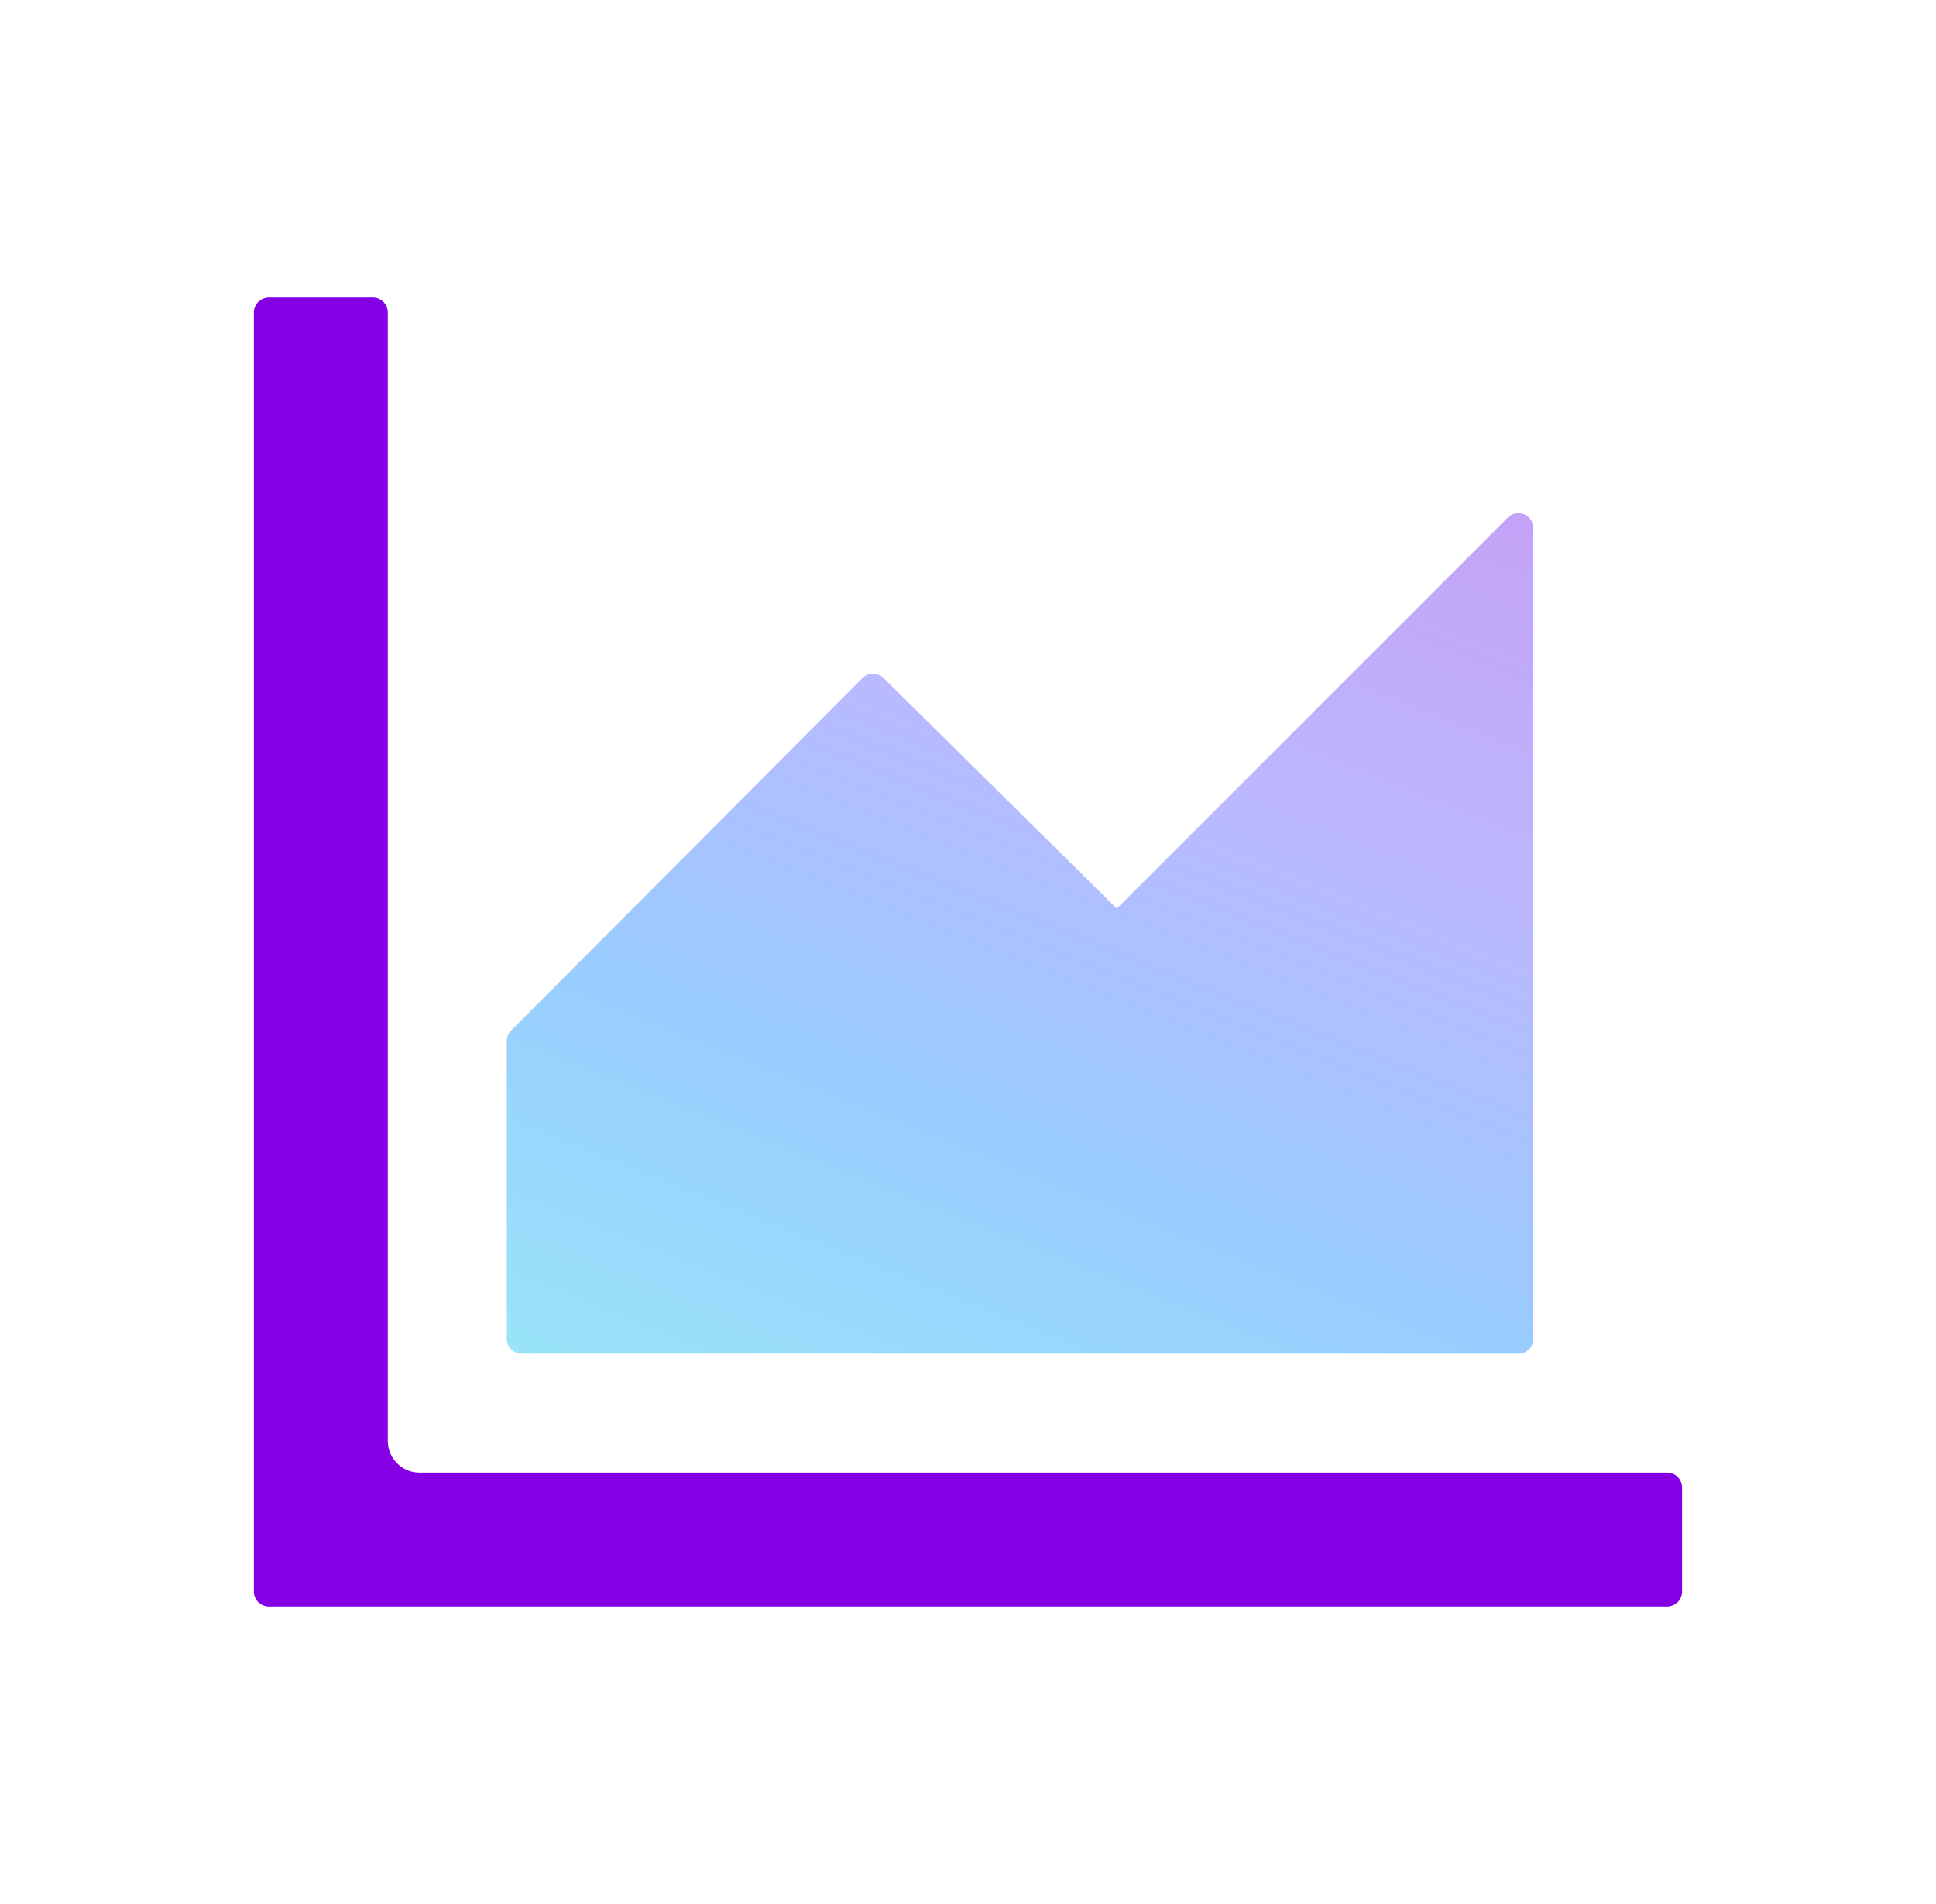
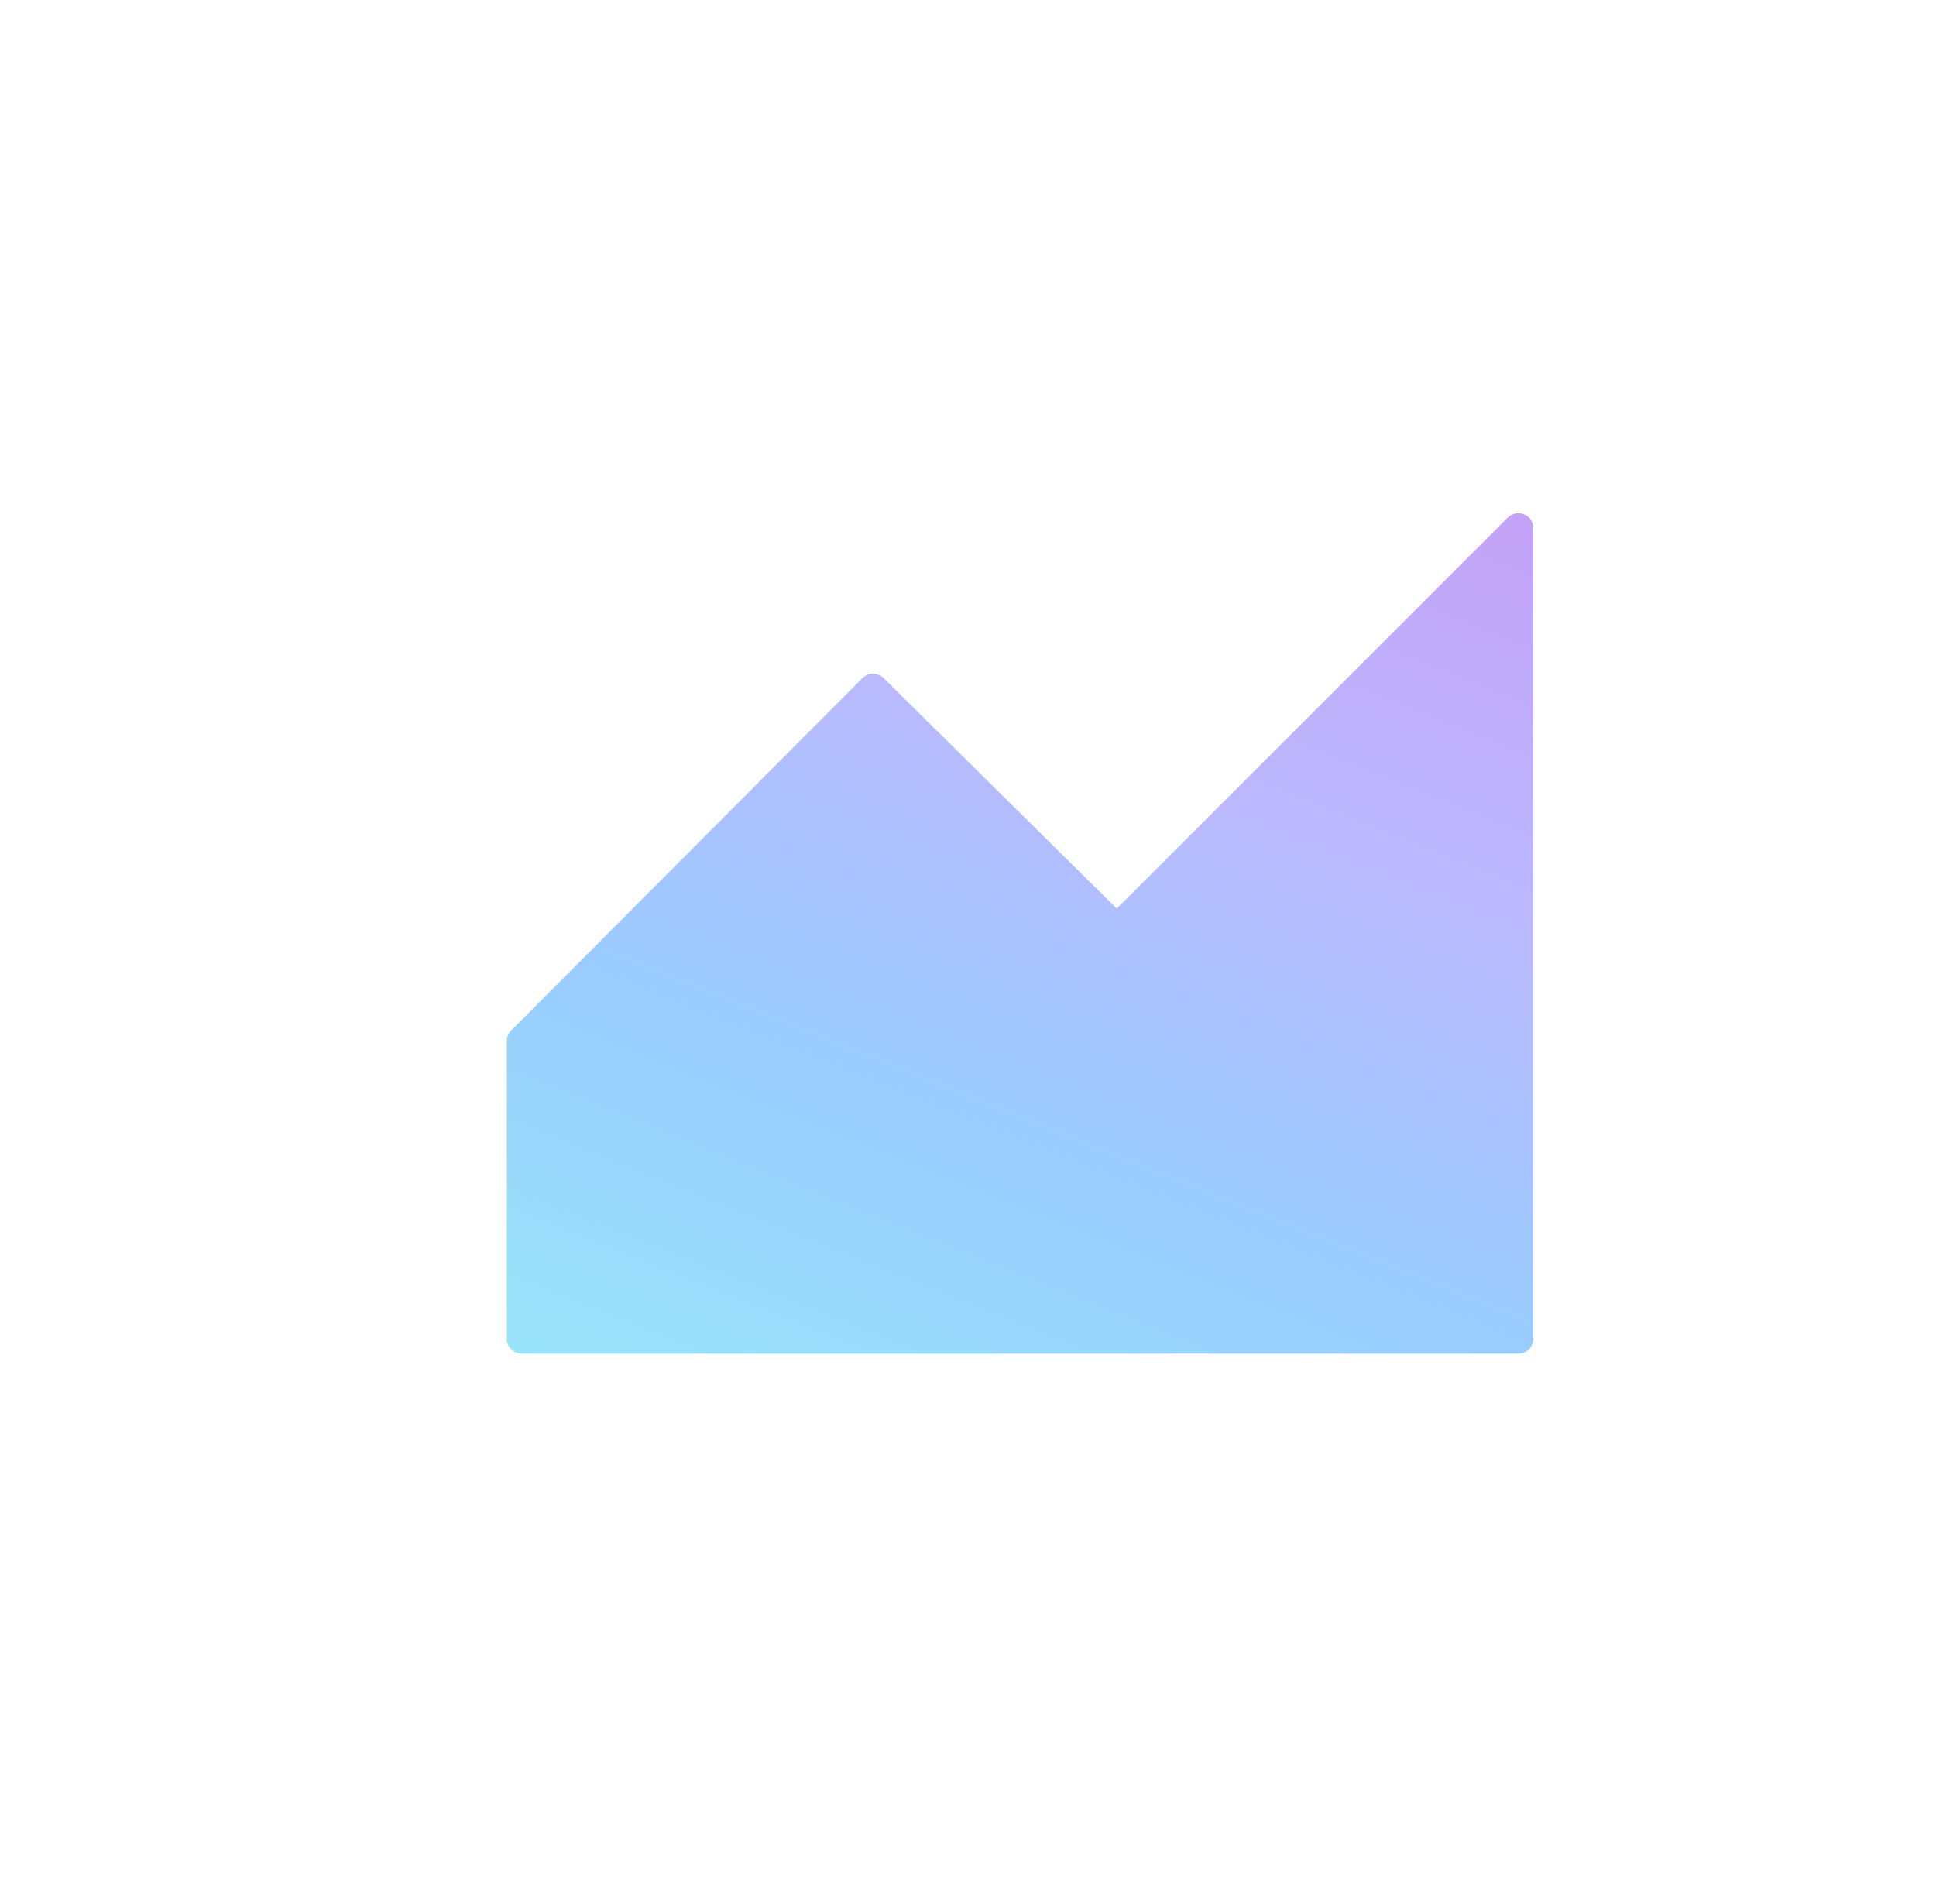
<svg xmlns="http://www.w3.org/2000/svg" width="61" height="60" viewBox="0 0 61 60" fill="none">
-   <path d="M52.531 46.406H13.219C12.666 46.406 12.219 45.959 12.219 45.406V9.844C12.219 9.586 12.008 9.375 11.75 9.375H8.469C8.211 9.375 8 9.586 8 9.844V50.156C8 50.414 8.211 50.625 8.469 50.625H52.531C52.789 50.625 53 50.414 53 50.156V46.875C53 46.617 52.789 46.406 52.531 46.406Z" fill="#8600E6" />
  <path d="M47.844 42.659H16.438C16.18 42.659 15.969 42.448 15.969 42.19V32.803C15.968 32.743 15.98 32.682 16.003 32.626C16.026 32.57 16.061 32.519 16.104 32.475L27.178 21.366C27.266 21.279 27.385 21.23 27.509 21.23C27.633 21.23 27.752 21.279 27.84 21.366L35.188 28.632L47.51 16.309C47.803 16.016 48.312 16.221 48.312 16.643V42.19C48.312 42.448 48.102 42.659 47.844 42.659Z" fill="url(#paint0_linear_14197_75246)" fill-opacity="0.4" />
  <defs>
    <linearGradient id="paint0_linear_14197_75246" x1="15.969" y1="42.659" x2="29.842" y2="8.099" gradientUnits="userSpaceOnUse">
      <stop stop-color="#00BCEF" />
      <stop offset="0.333" stop-color="#007EFF" />
      <stop offset="0.667" stop-color="#564DFF" />
      <stop offset="1" stop-color="#6C14E8" />
    </linearGradient>
  </defs>
</svg>